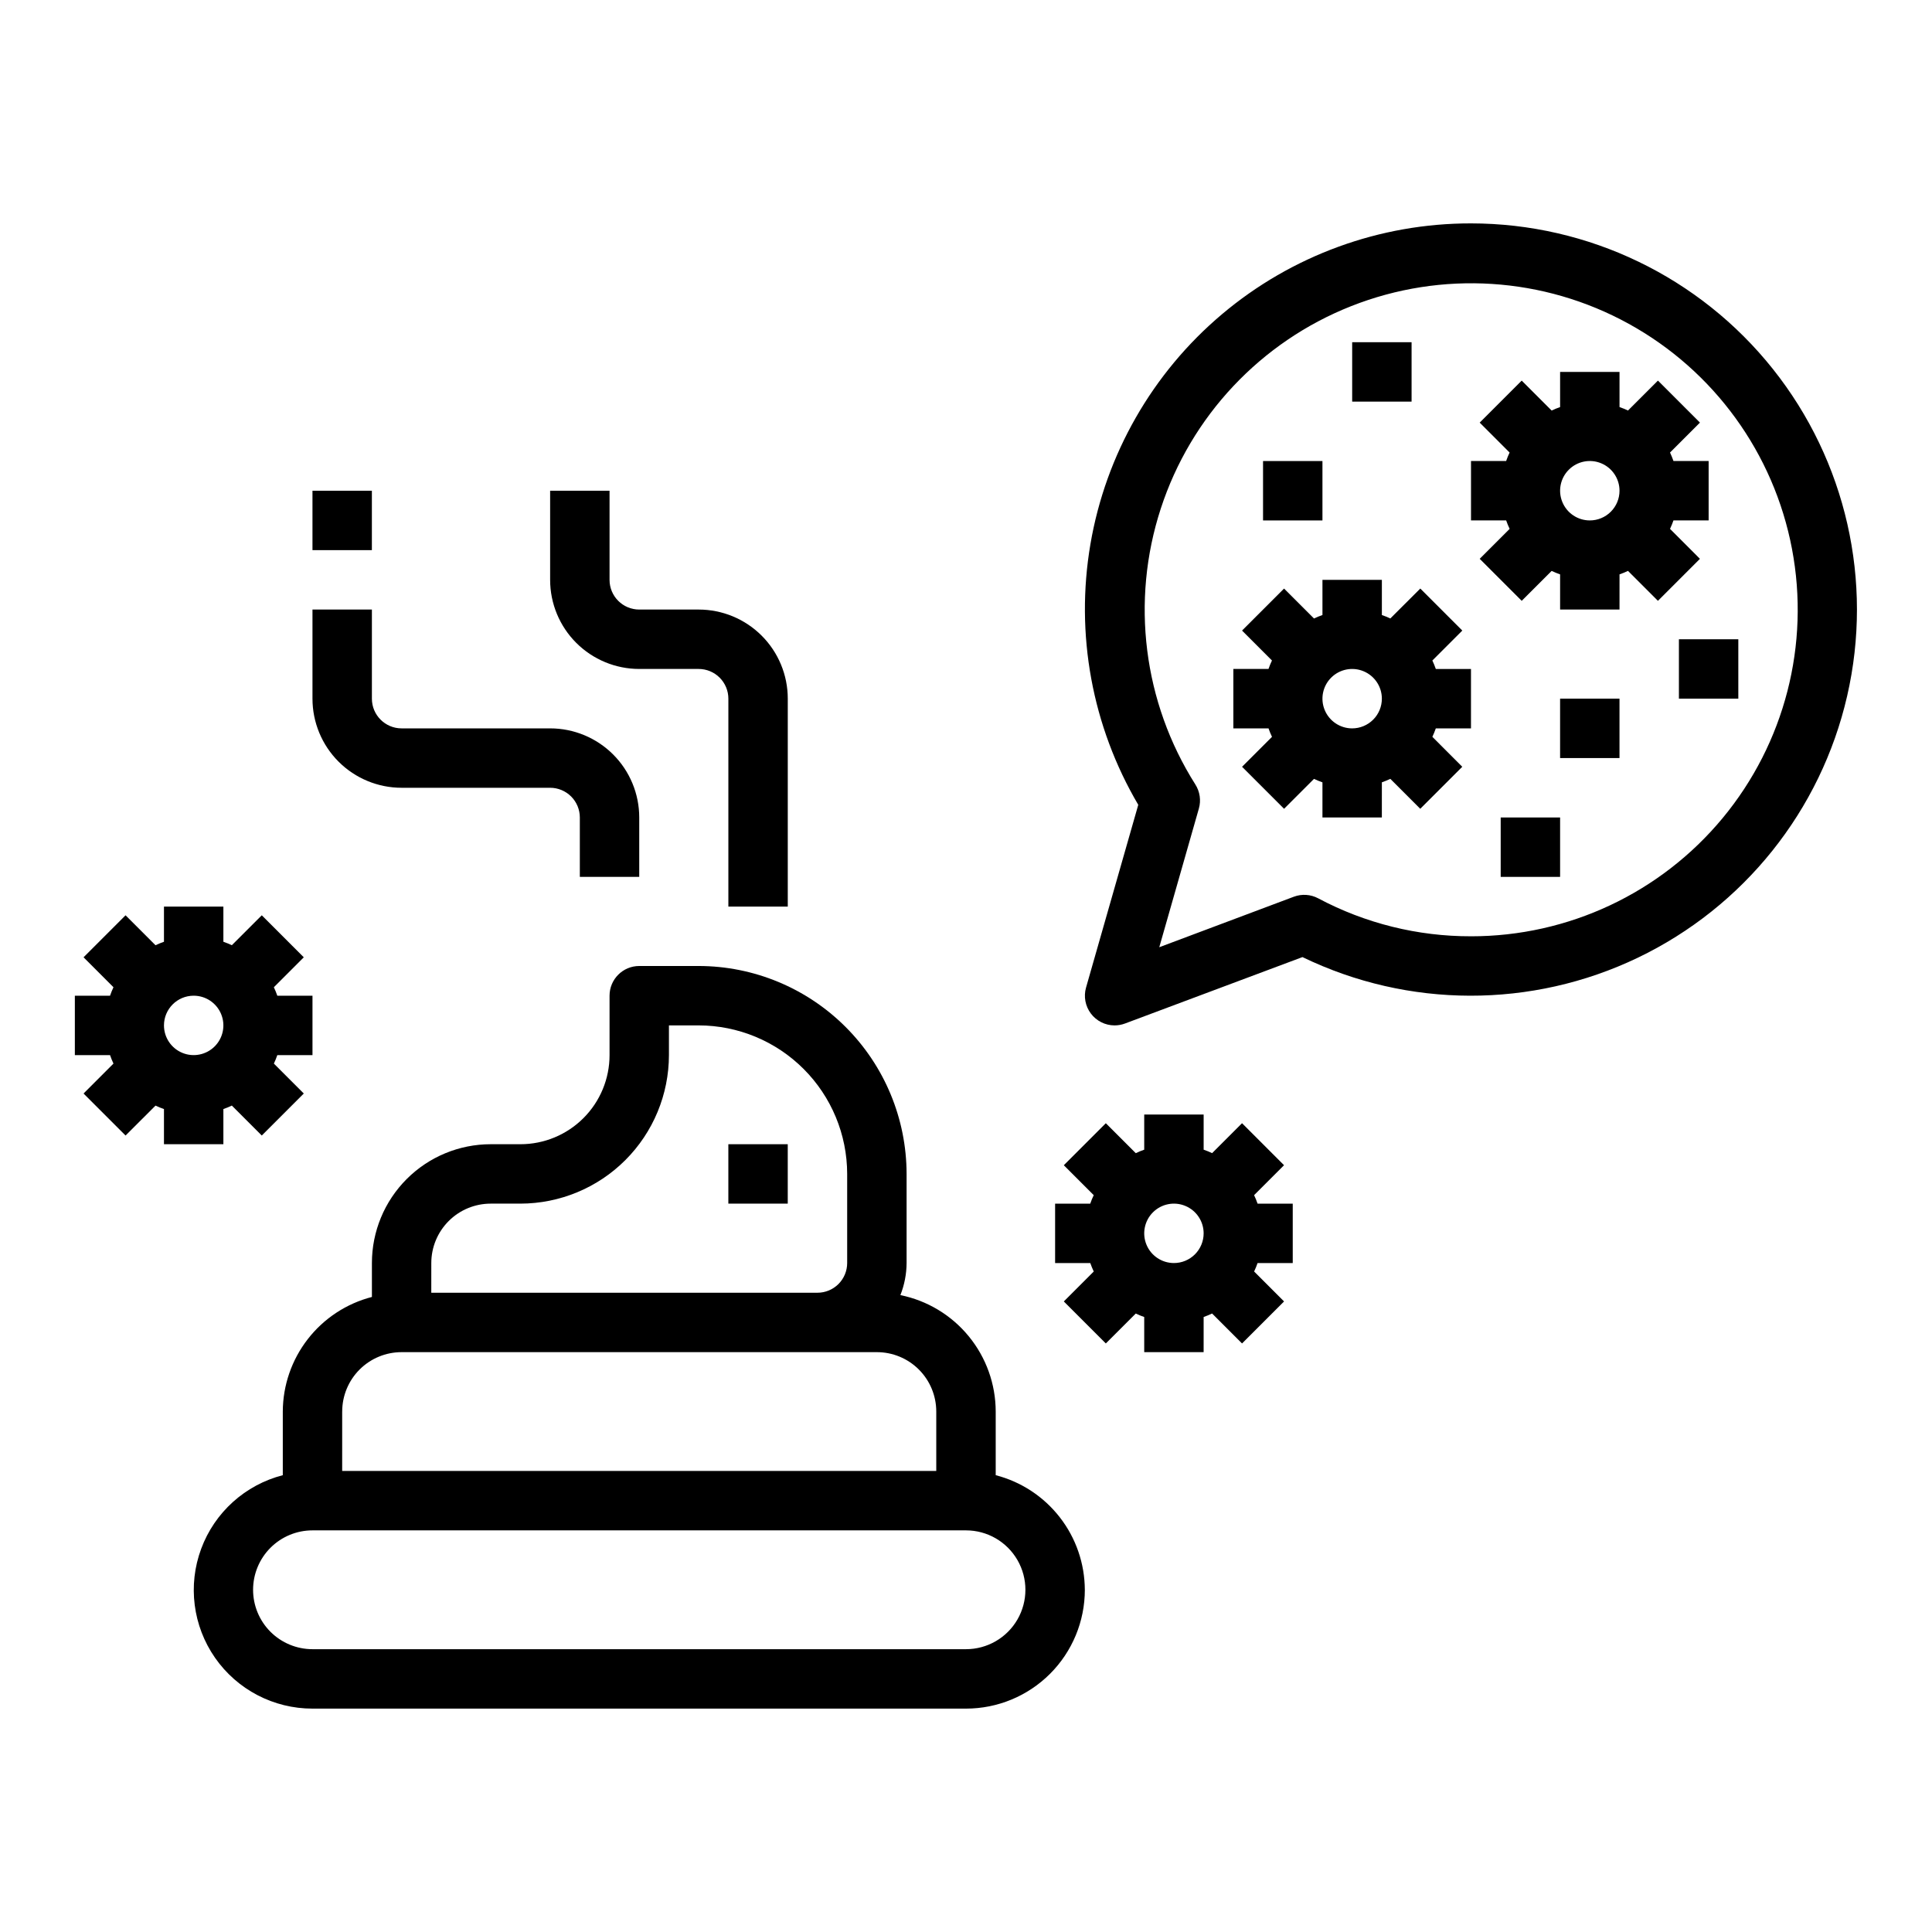
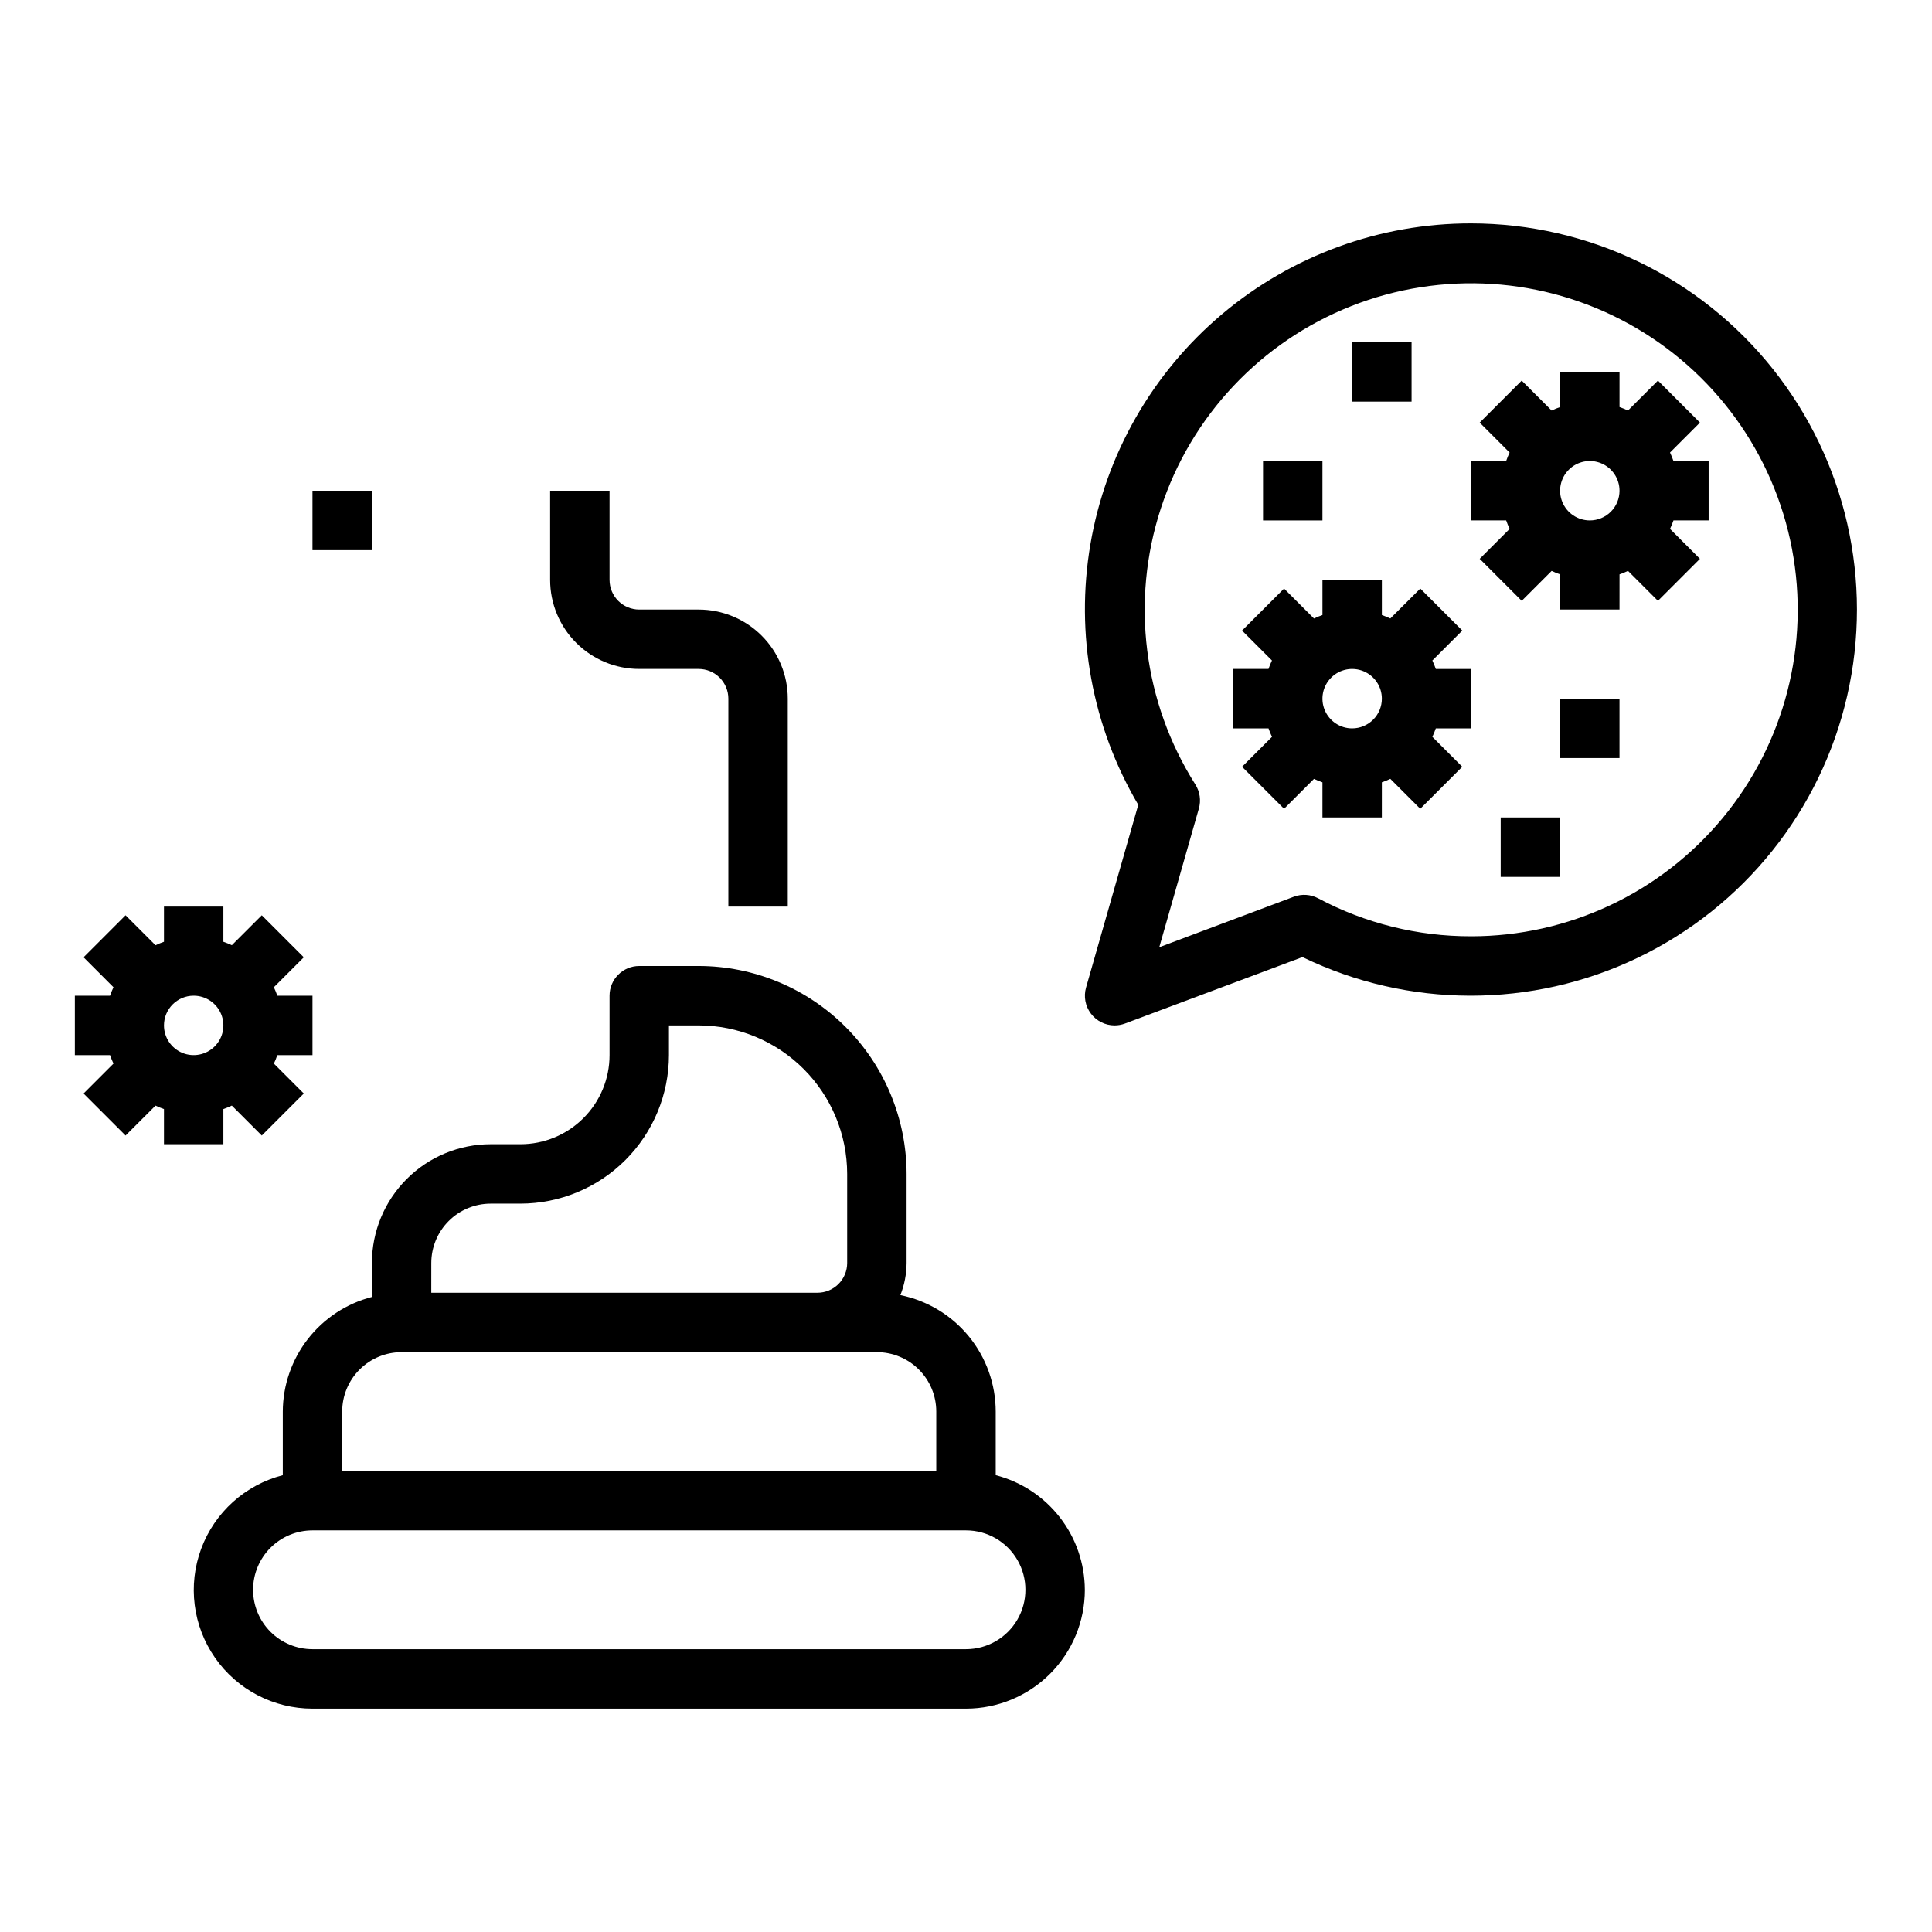
<svg xmlns="http://www.w3.org/2000/svg" fill="#000000" width="800px" height="800px" version="1.1" viewBox="144 144 512 512">
  <g>
    <path d="m586.57 263.93 7.934-7.934-11.133-11.133-7.941 7.93c-0.73-0.348-1.477-0.652-2.242-0.914v-9.32h-15.746v9.32c-0.762 0.266-1.512 0.57-2.242 0.922l-7.934-7.934-11.133 11.133 7.926 7.93c-0.348 0.73-0.656 1.48-0.918 2.246h-9.312v15.742h9.32c0.262 0.766 0.57 1.516 0.918 2.242l-7.934 7.934 11.133 11.133 7.934-7.926c0.73 0.348 1.48 0.656 2.242 0.922v9.312h15.742l0.004-9.32c0.766-0.266 1.512-0.574 2.242-0.922l7.934 7.934 11.133-11.133-7.926-7.934c0.344-0.73 0.648-1.477 0.914-2.242h9.32v-15.742h-9.32c-0.266-0.766-0.57-1.516-0.914-2.246zm-21.254 17.988c-3.184 0-6.055-1.918-7.273-4.859s-0.547-6.328 1.707-8.578c2.25-2.254 5.637-2.926 8.578-1.707 2.941 1.219 4.859 4.09 4.859 7.273 0 2.086-0.828 4.09-2.305 5.566-1.477 1.477-3.481 2.305-5.566 2.305z" />
    <path d="m523.59 319.04 7.934-7.934-11.133-11.133-7.941 7.926c-0.73-0.344-1.477-0.648-2.242-0.91v-9.32h-15.746v9.32c-0.762 0.262-1.512 0.57-2.242 0.918l-7.934-7.934-11.133 11.133 7.93 7.934c-0.352 0.73-0.656 1.48-0.922 2.242h-9.312v15.742h9.32v0.004c0.266 0.762 0.57 1.512 0.922 2.242l-7.934 7.934 11.133 11.133 7.93-7.926c0.73 0.348 1.48 0.656 2.242 0.918v9.312h15.742l0.004-9.32c0.766-0.262 1.512-0.57 2.242-0.918l7.934 7.934 11.133-11.133-7.926-7.934c0.344-0.73 0.648-1.48 0.914-2.242h9.32v-15.746h-9.32c-0.266-0.762-0.57-1.512-0.914-2.242zm-21.254 17.988c-3.184 0-6.055-1.918-7.273-4.859-1.219-2.941-0.547-6.328 1.707-8.582 2.25-2.25 5.637-2.922 8.578-1.703s4.859 4.086 4.859 7.269c0 2.09-0.828 4.094-2.305 5.566-1.477 1.477-3.481 2.309-5.566 2.309z" />
    <path d="m478.72 266.18h15.742v15.742h-15.742z" />
    <path d="m502.34 234.69h15.742v15.742h-15.742z" />
    <path d="m557.44 329.15h15.742v15.742h-15.742z" />
    <path d="m541.7 360.64h15.742v15.742h-15.742z" />
-     <path d="m588.93 313.41h15.742v15.742h-15.742z" />
    <path d="m533.82 203.2c-24.145-0.023-47.516 8.504-65.973 24.066-18.457 15.559-30.812 37.152-34.875 60.949s0.43 48.266 12.68 69.07l-13.84 48.43c-0.676 2.367-0.199 4.918 1.281 6.887 1.48 1.969 3.797 3.133 6.262 3.141 0.945 0 1.883-0.168 2.769-0.496l47.043-17.609c28.043 13.582 60.75 13.648 88.848 0.18 28.098-13.473 48.527-39.008 55.5-69.379 6.977-30.367-0.27-62.262-19.676-86.641s-48.859-38.586-80.02-38.598zm0 188.93v-0.004c-14.121 0.031-28.031-3.426-40.496-10.066-1.988-1.055-4.336-1.207-6.445-0.418l-35.66 13.383 10.492-36.746c0.617-2.164 0.277-4.488-0.93-6.387-13.797-21.785-17.156-48.59-9.164-73.109 7.988-24.516 26.5-44.191 50.484-53.664 23.988-9.473 50.949-7.754 73.535 4.691 22.586 12.441 38.449 34.309 43.258 59.645 4.812 25.336-1.926 51.496-18.383 71.352-16.453 19.859-40.906 31.34-66.691 31.32z" />
    <path d="m431.49 565.31c-0.027-6.961-2.359-13.719-6.633-19.211-4.273-5.496-10.246-9.422-16.984-11.16v-16.863c-0.012-7.266-2.527-14.309-7.133-19.93-4.602-5.625-11.008-9.484-18.129-10.93 1.07-2.707 1.629-5.59 1.645-8.5v-23.617c-0.02-14.609-5.828-28.613-16.16-38.941-10.328-10.332-24.336-16.145-38.945-16.16h-15.742c-4.348 0-7.871 3.523-7.871 7.871v15.742c0 6.266-2.488 12.273-6.918 16.699-4.43 4.43-10.438 6.918-16.699 6.918h-7.871c-8.352 0-16.359 3.316-22.266 9.223s-9.223 13.914-9.223 22.266v8.988c-6.738 1.742-12.715 5.664-16.984 11.16-4.273 5.496-6.606 12.25-6.633 19.211v16.863c-9.969 2.566-18.051 9.852-21.629 19.504-3.582 9.648-2.207 20.441 3.676 28.891 5.883 8.445 15.531 13.477 25.824 13.465h173.19c8.352 0 16.359-3.32 22.266-9.223 5.902-5.906 9.223-13.914 9.223-22.266zm-173.19-86.594c0-4.176 1.66-8.18 4.613-11.133 2.953-2.953 6.957-4.609 11.133-4.609h7.871c10.434-0.016 20.438-4.164 27.816-11.543s11.531-17.383 11.543-27.82v-7.871h7.871c10.438 0.012 20.441 4.164 27.82 11.543s11.527 17.383 11.543 27.816v23.617c0 2.086-0.832 4.09-2.309 5.566-1.477 1.477-3.477 2.305-5.566 2.305h-102.34zm-23.617 39.359h0.004c0-4.176 1.656-8.18 4.609-11.133 2.953-2.953 6.957-4.609 11.133-4.609h125.95c4.176 0 8.18 1.656 11.133 4.609 2.953 2.953 4.609 6.957 4.609 11.133v15.742l-157.44 0.004zm-23.613 47.234c0-4.176 1.66-8.18 4.609-11.133 2.953-2.953 6.957-4.613 11.133-4.613h173.19c5.625 0 10.82 3 13.633 7.871s2.812 10.875 0 15.746-8.008 7.871-13.633 7.871h-173.19c-4.176 0-8.18-1.66-11.133-4.609-2.949-2.953-4.609-6.957-4.609-11.133z" />
-     <path d="m337.02 447.23h15.742v15.742h-15.742z" />
    <path d="m174.07 425.86-7.926 7.934 11.133 11.133 7.934-7.93c0.73 0.348 1.48 0.652 2.242 0.914v9.32h15.746v-9.32c0.762-0.266 1.512-0.57 2.242-0.922l7.934 7.934 11.133-11.133-7.926-7.93c0.344-0.73 0.648-1.48 0.91-2.246h9.32v-15.742h-9.32c-0.262-0.766-0.57-1.516-0.918-2.242l7.934-7.934-11.133-11.133-7.934 7.926c-0.73-0.348-1.48-0.652-2.242-0.914v-9.32h-15.746v9.32c-0.766 0.266-1.512 0.574-2.242 0.922l-7.938-7.934-11.129 11.129 7.926 7.938c-0.344 0.727-0.648 1.477-0.91 2.242h-9.324v15.742h9.324c0.262 0.766 0.566 1.516 0.91 2.246zm21.254-17.988c3.188 0 6.055 1.918 7.273 4.859 1.219 2.941 0.547 6.328-1.707 8.578-2.25 2.25-5.637 2.926-8.578 1.707s-4.859-4.09-4.859-7.273c0-4.348 3.523-7.871 7.871-7.871z" />
-     <path d="m447.23 439.36v9.32c-0.766 0.266-1.512 0.57-2.242 0.922l-7.934-7.934-11.133 11.133 7.926 7.93c-0.348 0.73-0.656 1.48-0.922 2.246h-9.312v15.742h9.32c0.266 0.766 0.574 1.512 0.922 2.242l-7.934 7.934 11.133 11.133 7.934-7.926c0.73 0.348 1.477 0.656 2.242 0.922v9.312h15.742l0.004-9.32c0.762-0.266 1.512-0.574 2.242-0.922l7.934 7.934 11.133-11.133-7.93-7.934c0.348-0.73 0.652-1.477 0.914-2.242h9.32v-15.742h-9.32c-0.266-0.766-0.57-1.516-0.922-2.246l7.934-7.934-11.133-11.133-7.93 7.93c-0.73-0.348-1.48-0.652-2.242-0.914v-9.32zm7.871 39.359c-3.184 0-6.055-1.918-7.273-4.859-1.215-2.941-0.543-6.328 1.707-8.578 2.254-2.254 5.637-2.926 8.578-1.707 2.945 1.219 4.863 4.09 4.863 7.273 0 2.086-0.832 4.09-2.309 5.566-1.477 1.477-3.477 2.305-5.566 2.305z" />
-     <path d="m226.81 329.15c0 6.266 2.488 12.273 6.918 16.699 4.43 4.43 10.438 6.918 16.699 6.918h39.359c2.09 0 4.09 0.832 5.566 2.305 1.477 1.477 2.309 3.481 2.309 5.566v15.742h15.742v-15.742c0-6.262-2.488-12.27-6.918-16.699-4.43-4.426-10.434-6.914-16.699-6.914h-39.359c-4.348 0-7.871-3.527-7.871-7.875v-23.613h-15.746z" />
    <path d="m289.79 274.05v23.617c0 6.262 2.488 12.27 6.918 16.695 4.43 4.43 10.438 6.918 16.699 6.918h15.742c2.09 0 4.094 0.832 5.566 2.305 1.477 1.477 2.309 3.481 2.309 5.566v55.105h15.742v-55.105c0-6.262-2.488-12.27-6.918-16.695-4.426-4.43-10.434-6.918-16.699-6.918h-15.742c-4.348 0-7.871-3.523-7.871-7.871v-23.617z" />
    <path d="m226.81 274.05h15.742v15.742h-15.742z" />
  </g>
</svg>